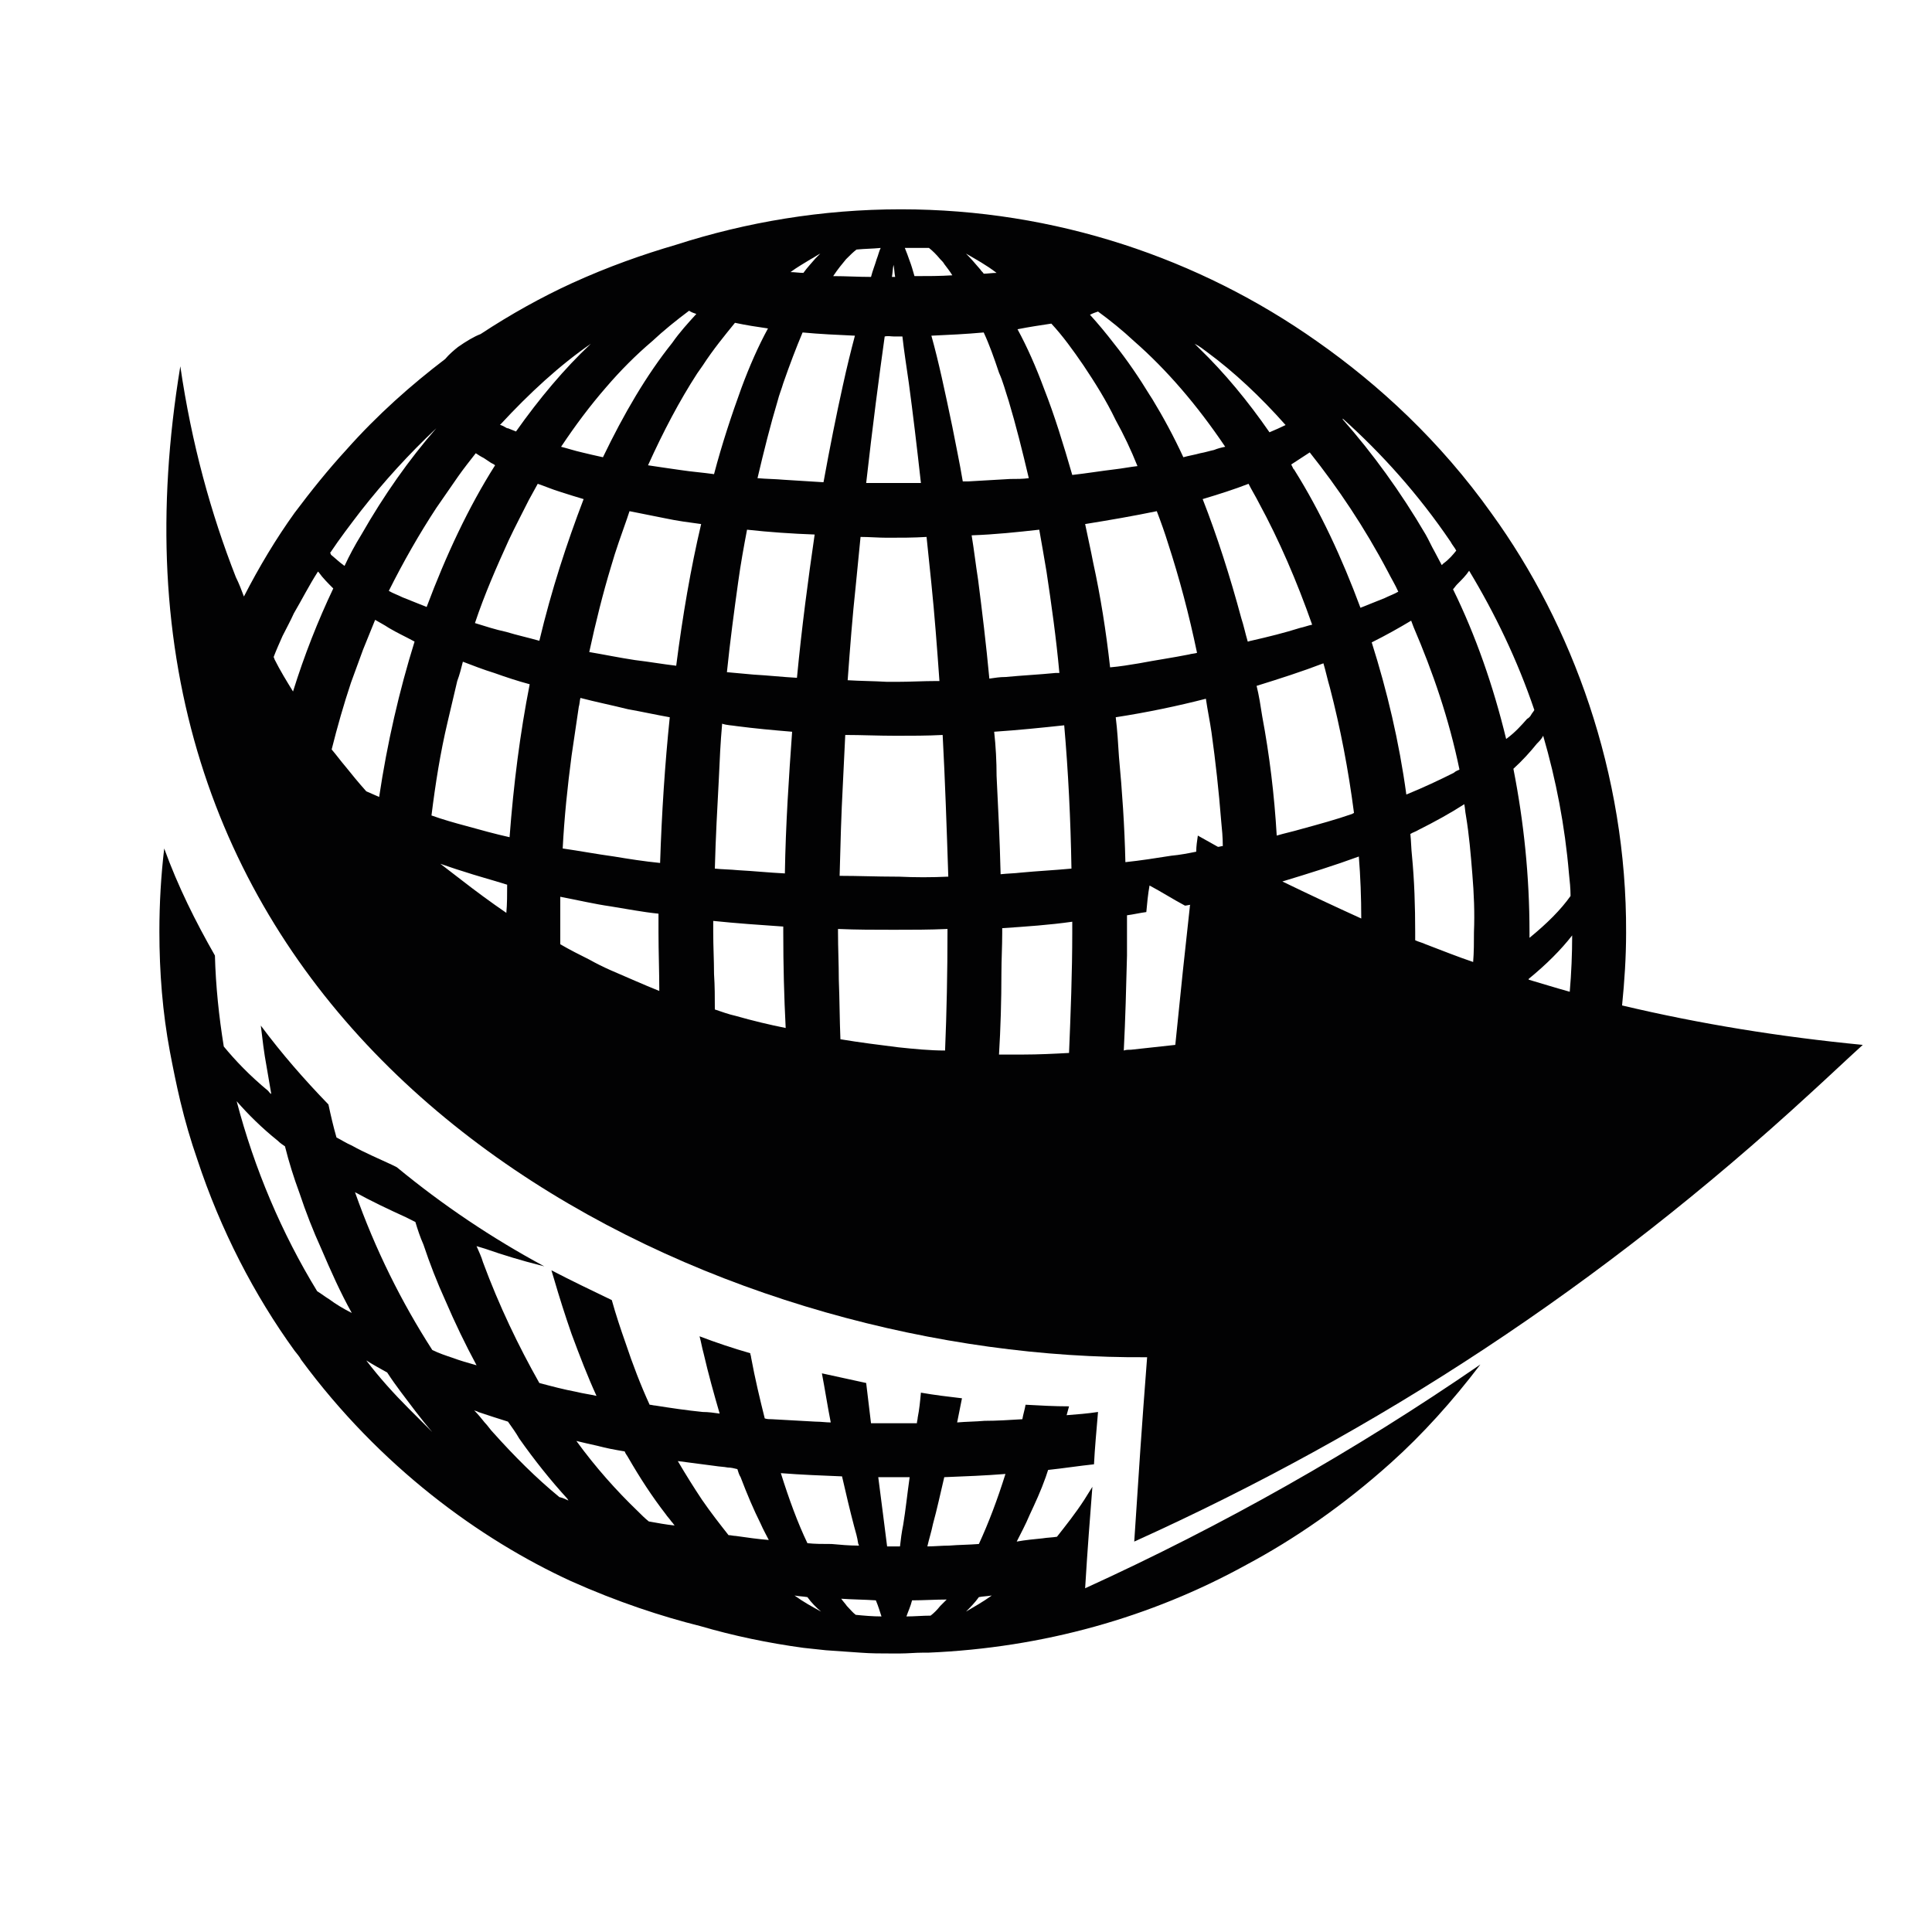
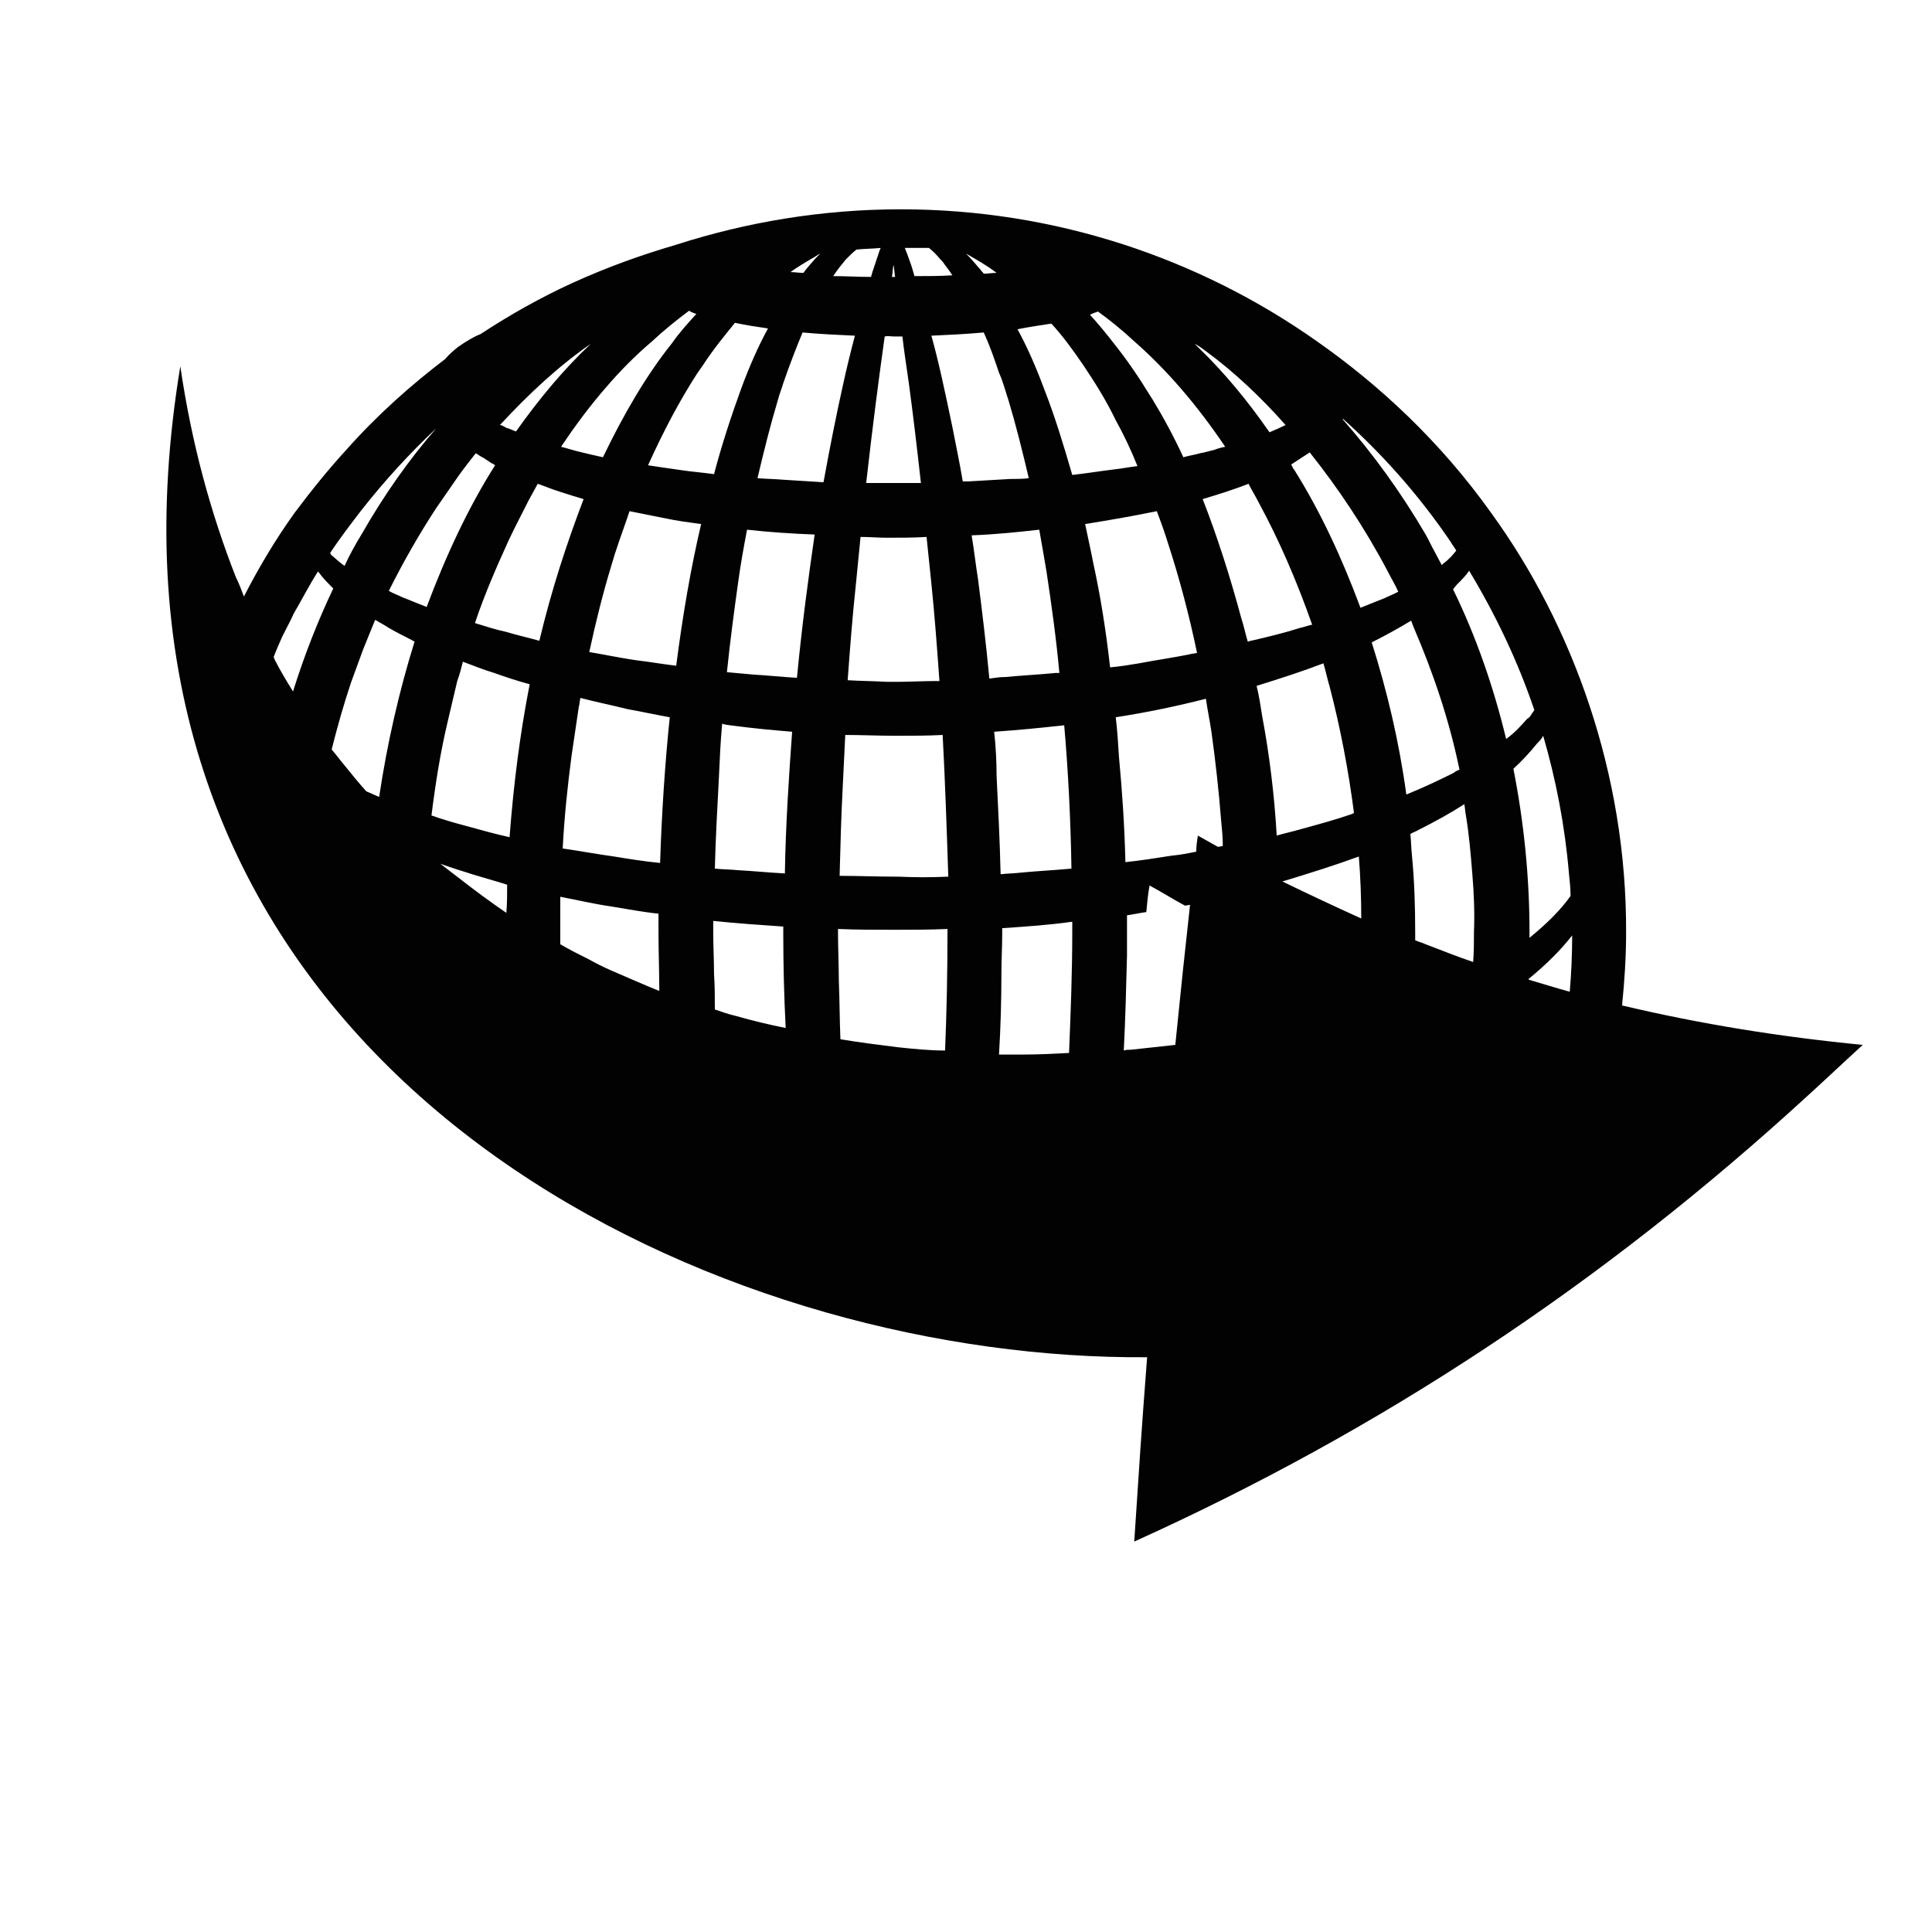
<svg xmlns="http://www.w3.org/2000/svg" version="1.1" id="Layer_1" x="0px" y="0px" viewBox="0 0 24 24" style="enable-background:new 0 0 24 24;" xml:space="preserve">
  <style type="text/css">
	.st0{fill:#020203;}
</style>
  <g>
-     <path class="st0" d="M13.57,18.47c-0.03,0.05-0.07,0.11-0.1,0.16c-0.11,0.17-0.23,0.32-0.34,0.46c-0.06,0.01-0.12,0.01-0.18,0.02   c-0.1,0.01-0.21,0.02-0.32,0.04c0.05-0.1,0.11-0.21,0.16-0.33c0.07-0.15,0.14-0.3,0.2-0.47c0.01-0.03,0.02-0.06,0.03-0.09   c0.19-0.02,0.38-0.05,0.57-0.07c0.01-0.2,0.03-0.41,0.05-0.65c-0.13,0.02-0.26,0.03-0.39,0.04c0.01-0.04,0.02-0.07,0.03-0.11   c-0.18,0-0.36-0.01-0.54-0.02c-0.01,0.06-0.03,0.12-0.04,0.18c-0.16,0.01-0.32,0.02-0.47,0.02c-0.11,0.01-0.23,0.01-0.34,0.02   c0.02-0.1,0.04-0.2,0.06-0.3c-0.17-0.02-0.34-0.04-0.51-0.07c-0.01,0.11-0.02,0.21-0.04,0.31c0,0.02-0.01,0.05-0.01,0.07   c0,0,0,0,0,0c-0.09,0-0.19,0-0.28,0c-0.09,0-0.17,0-0.26,0c-0.01,0-0.02,0-0.03,0c-0.02-0.16-0.04-0.33-0.06-0.5   c-0.18-0.04-0.37-0.08-0.55-0.12c0.04,0.21,0.07,0.41,0.11,0.61c-0.06,0-0.12-0.01-0.19-0.01c-0.18-0.01-0.36-0.02-0.54-0.03   c-0.03,0-0.06,0-0.09-0.01c-0.06-0.24-0.12-0.49-0.17-0.76c0-0.02-0.01-0.03-0.01-0.05c-0.21-0.06-0.42-0.13-0.63-0.21   c0.02,0.07,0.03,0.14,0.05,0.21c0.06,0.26,0.13,0.51,0.2,0.75c-0.07-0.01-0.14-0.02-0.21-0.02c-0.2-0.02-0.4-0.05-0.59-0.08   c-0.02,0-0.05-0.01-0.07-0.01c-0.11-0.24-0.21-0.5-0.3-0.77c-0.06-0.17-0.12-0.35-0.17-0.53c-0.25-0.12-0.5-0.24-0.75-0.37   c0.01,0.03,0.02,0.07,0.03,0.1c0.07,0.24,0.14,0.46,0.22,0.69c0.1,0.27,0.2,0.53,0.31,0.77c-0.09-0.02-0.17-0.03-0.25-0.05   c-0.16-0.03-0.31-0.07-0.46-0.11c-0.26-0.46-0.5-0.96-0.7-1.5c-0.02-0.07-0.05-0.13-0.08-0.2c0.03,0.01,0.07,0.02,0.1,0.03   c0.23,0.08,0.46,0.15,0.7,0.21c0.01,0,0.03,0.01,0.04,0.01c-0.65-0.35-1.26-0.76-1.83-1.23c-0.02-0.01-0.04-0.02-0.06-0.03   c-0.17-0.08-0.34-0.15-0.5-0.24c-0.07-0.03-0.13-0.07-0.19-0.1c-0.04-0.14-0.07-0.27-0.1-0.41c-0.3-0.31-0.58-0.63-0.84-0.98   c0.02,0.17,0.04,0.34,0.07,0.5c0.02,0.12,0.04,0.23,0.06,0.35c-0.02-0.01-0.03-0.03-0.04-0.04c-0.23-0.19-0.41-0.38-0.55-0.55   c-0.06-0.37-0.1-0.75-0.11-1.13c-0.24-0.42-0.46-0.86-0.63-1.33c-0.04,0.34-0.06,0.68-0.06,1.03c0,0.51,0.04,1.01,0.13,1.49   c0.04,0.21,0.08,0.41,0.13,0.62c0.06,0.25,0.13,0.49,0.21,0.72c0.29,0.88,0.71,1.69,1.21,2.38c0.03,0.04,0.06,0.07,0.08,0.11   c0.98,1.33,2.22,2.23,3.35,2.75c0.58,0.26,1.13,0.44,1.61,0.56c0.41,0.12,0.84,0.21,1.28,0.27c0.09,0.01,0.19,0.02,0.28,0.03   c0.14,0.01,0.28,0.02,0.43,0.03c0.13,0.01,0.25,0.01,0.38,0.01c0.04,0,0.07,0,0.11,0c0.1,0,0.19-0.01,0.28-0.01   c0.02,0,0.05,0,0.07,0c1.43-0.06,2.77-0.44,3.95-1.09c0.6-0.32,1.21-0.74,1.8-1.27c0.39-0.35,0.76-0.76,1.11-1.22   c-1.57,1.08-3.2,2-4.91,2.78C13.51,19.23,13.54,18.86,13.57,18.47z M4.09,16.14c-0.05-0.03-0.1-0.07-0.15-0.1   c-0.44-0.72-0.78-1.52-1-2.36c0.14,0.16,0.31,0.33,0.51,0.49c0.03,0.03,0.06,0.05,0.09,0.07c0.05,0.2,0.11,0.39,0.18,0.58   c0.08,0.24,0.17,0.47,0.27,0.69c0.12,0.28,0.24,0.55,0.38,0.8C4.27,16.26,4.17,16.2,4.09,16.14z M5.08,17.5   c-0.19-0.19-0.37-0.39-0.53-0.6c0.08,0.05,0.17,0.1,0.26,0.15c0.11,0.17,0.23,0.32,0.35,0.48c0.07,0.09,0.14,0.18,0.21,0.26   C5.27,17.69,5.17,17.59,5.08,17.5z M5.63,16.87c-0.09-0.03-0.18-0.06-0.26-0.1c-0.38-0.59-0.71-1.25-0.96-1.96   c0.2,0.11,0.41,0.21,0.63,0.31c0.04,0.02,0.08,0.04,0.12,0.06c0.03,0.1,0.06,0.19,0.1,0.28c0.08,0.24,0.17,0.47,0.27,0.69   c0.12,0.28,0.25,0.55,0.39,0.81C5.81,16.93,5.71,16.9,5.63,16.87z M6.96,18.6c-0.01,0-0.01,0-0.02-0.01   c-0.28-0.23-0.55-0.5-0.81-0.79c-0.04-0.04-0.07-0.09-0.11-0.13c-0.04-0.05-0.08-0.1-0.13-0.15c0.02,0.01,0.04,0.01,0.05,0.02   c0.12,0.04,0.24,0.08,0.37,0.12c0.05,0.07,0.1,0.14,0.14,0.21c0.19,0.27,0.39,0.52,0.6,0.75c0,0.01,0.01,0.01,0.01,0.02   C7.04,18.63,7,18.61,6.96,18.6z M8.06,18.9c-0.05-0.04-0.09-0.08-0.14-0.13c-0.26-0.25-0.52-0.54-0.76-0.87   c0.08,0.02,0.17,0.04,0.26,0.06c0.11,0.03,0.22,0.05,0.34,0.07c0.01,0.03,0.03,0.05,0.04,0.07c0.15,0.26,0.3,0.49,0.47,0.71   c0.02,0.03,0.05,0.06,0.07,0.09c0.02,0.02,0.03,0.04,0.04,0.05C8.28,18.94,8.17,18.92,8.06,18.9z M9.14,19.08   c-0.03,0-0.06-0.01-0.09-0.01c-0.11-0.14-0.22-0.28-0.33-0.44c-0.1-0.15-0.2-0.31-0.3-0.48c0.15,0.02,0.31,0.04,0.46,0.06   c0.06,0.01,0.11,0.01,0.16,0.02c0.04,0,0.08,0.01,0.12,0.02c0.01,0.03,0.02,0.07,0.04,0.1c0.08,0.21,0.16,0.4,0.25,0.58   c0.03,0.07,0.07,0.14,0.1,0.2C9.42,19.12,9.28,19.1,9.14,19.08z M9.87,19.82c0.05,0.01,0.1,0.01,0.16,0.02   c0.05,0.07,0.11,0.13,0.17,0.18C10.09,19.96,9.98,19.9,9.87,19.82z M10.03,19.17c-0.12-0.25-0.23-0.55-0.33-0.87   c0.25,0.02,0.51,0.03,0.76,0.04c0.05,0.22,0.1,0.43,0.15,0.62c0.02,0.07,0.04,0.14,0.05,0.21c0,0.01,0.01,0.02,0.01,0.03   c0,0-0.01,0-0.01,0c-0.11,0-0.22-0.01-0.33-0.02C10.22,19.18,10.12,19.18,10.03,19.17z M10.63,20.06   c-0.04-0.03-0.07-0.07-0.11-0.11c-0.02-0.03-0.05-0.06-0.07-0.09c0.14,0.01,0.28,0.01,0.43,0.02c0.03,0.07,0.05,0.14,0.07,0.2   C10.84,20.08,10.73,20.07,10.63,20.06z M11.1,19.89L11.1,19.89L11.1,19.89L11.1,19.89z M11.18,19.21c-0.04,0-0.08,0-0.11,0   c-0.01,0-0.02,0-0.03,0h-0.02c-0.03-0.25-0.07-0.54-0.11-0.86c0.06,0,0.13,0,0.19,0c0.07,0,0.13,0,0.2,0   c-0.03,0.21-0.05,0.41-0.08,0.59C11.2,19.04,11.19,19.12,11.18,19.21z M11.68,19.95c-0.04,0.05-0.08,0.09-0.12,0.12   c-0.1,0-0.2,0.01-0.3,0.01c0.02-0.06,0.05-0.12,0.07-0.2c0.14,0,0.29-0.01,0.43-0.01C11.73,19.9,11.7,19.93,11.68,19.95z M12,20.02   c0.05-0.05,0.11-0.11,0.16-0.18c0.05-0.01,0.1-0.01,0.16-0.02C12.21,19.9,12.1,19.96,12,20.02z M12.16,19.18   c-0.12,0.01-0.25,0.01-0.37,0.02c-0.09,0-0.18,0.01-0.27,0.01c0.02-0.09,0.05-0.18,0.07-0.28c0.05-0.18,0.09-0.37,0.14-0.58   c0.26-0.01,0.51-0.02,0.76-0.04C12.39,18.63,12.28,18.92,12.16,19.18z" />
    <path class="st0" d="M20.15,12.49c0.03-0.3,0.05-0.6,0.05-0.9c0.01-1.98-0.67-3.83-1.67-5.21c-0.64-0.9-1.4-1.6-2.17-2.14   c-1.46-1.03-3.25-1.64-5.17-1.64c-0.98,0-1.92,0.16-2.79,0.44C7.99,3.16,7.56,3.31,7.1,3.52C6.73,3.69,6.35,3.9,5.97,4.15   C5.89,4.18,5.79,4.24,5.69,4.31C5.64,4.35,5.58,4.4,5.53,4.46C5.11,4.78,4.69,5.15,4.3,5.59C4.08,5.83,3.87,6.09,3.66,6.37   C3.43,6.69,3.22,7.04,3.03,7.41c-0.03-0.08-0.06-0.16-0.1-0.24C2.62,6.38,2.38,5.51,2.24,4.55c-0.15,0.91-0.2,1.76-0.16,2.56   c0.34,6.74,7.09,9.79,12.17,9.75c-0.07,0.91-0.1,1.37-0.16,2.29c3.03-1.37,5.79-3.17,8.4-5.57c0.22-0.2,0.43-0.4,0.65-0.6   C22.11,12.88,21.12,12.72,20.15,12.49z M19.17,9.14c0.16,0.55,0.27,1.12,0.32,1.71c0.01,0.09,0.02,0.19,0.02,0.28   c-0.12,0.17-0.29,0.34-0.51,0.52c0-0.02,0-0.05,0-0.07c0-0.69-0.07-1.37-0.2-2.03c0.11-0.1,0.21-0.21,0.29-0.31   C19.12,9.21,19.15,9.18,19.17,9.14z M18.25,7.09c0.32,0.53,0.6,1.11,0.81,1.73c-0.01,0.02-0.03,0.04-0.04,0.06   c-0.01,0.02-0.03,0.04-0.05,0.05c-0.07,0.08-0.15,0.17-0.26,0.25c-0.16-0.66-0.38-1.29-0.66-1.86c0.02-0.02,0.03-0.04,0.05-0.06   C18.16,7.2,18.21,7.15,18.25,7.09z M17.04,7.98c0.18-0.09,0.34-0.18,0.49-0.27c0.01,0.03,0.02,0.05,0.03,0.08   C17.8,8.35,18,8.93,18.13,9.56c-0.02,0.01-0.05,0.02-0.07,0.04c-0.18,0.09-0.37,0.18-0.59,0.27C17.38,9.21,17.23,8.58,17.04,7.98z    M16.68,5.2c0.48,0.43,0.94,0.94,1.34,1.53c0.02,0.04,0.05,0.07,0.07,0.11C18.05,6.89,18,6.95,17.93,7   c-0.01,0.01-0.01,0.01-0.02,0.02c-0.03-0.06-0.06-0.11-0.09-0.17c-0.04-0.07-0.07-0.14-0.11-0.21c-0.31-0.53-0.66-1.01-1.03-1.43   L16.68,5.2z M16.27,5.62c0.35,0.44,0.68,0.93,0.97,1.48c0.04,0.08,0.09,0.16,0.13,0.25c-0.05,0.03-0.11,0.05-0.17,0.08   c-0.1,0.04-0.2,0.08-0.3,0.12c-0.23-0.62-0.5-1.2-0.82-1.71c0,0,0-0.01-0.01-0.01c-0.01-0.02-0.02-0.04-0.03-0.06   C16.12,5.72,16.19,5.67,16.27,5.62z M15.42,7.68c-0.14-0.52-0.3-1.02-0.48-1.48c0.2-0.06,0.39-0.12,0.57-0.19   c0.04,0.08,0.09,0.16,0.13,0.24c0.25,0.46,0.47,0.97,0.66,1.51c-0.05,0.01-0.1,0.03-0.15,0.04c-0.19,0.06-0.39,0.11-0.61,0.16   c-0.01,0-0.03,0.01-0.04,0.01C15.47,7.87,15.45,7.77,15.42,7.68z M15.68,8.9c-0.02-0.13-0.04-0.26-0.07-0.38   c0.29-0.09,0.57-0.18,0.83-0.28c0.03,0.1,0.05,0.2,0.08,0.3c0.13,0.5,0.23,1.02,0.3,1.56c-0.01,0-0.02,0.01-0.02,0.01   c-0.2,0.07-0.42,0.13-0.64,0.19c-0.1,0.03-0.2,0.05-0.3,0.08C15.83,9.87,15.77,9.38,15.68,8.9z M14.99,4.37   c0.34,0.25,0.67,0.56,0.98,0.91c-0.06,0.03-0.13,0.06-0.2,0.09c-0.27-0.39-0.56-0.74-0.87-1.04c-0.02-0.02-0.04-0.04-0.06-0.06   C14.9,4.3,14.95,4.34,14.99,4.37z M13.64,3.87c0.15,0.11,0.3,0.23,0.45,0.37c0.4,0.35,0.78,0.79,1.13,1.31   c-0.05,0.01-0.09,0.02-0.14,0.04c-0.05,0.01-0.11,0.03-0.17,0.04c-0.07,0.02-0.14,0.03-0.21,0.05c-0.12-0.26-0.25-0.5-0.39-0.73   c-0.01-0.01-0.01-0.02-0.02-0.03c-0.14-0.23-0.29-0.45-0.45-0.65c-0.1-0.13-0.2-0.25-0.3-0.36C13.58,3.89,13.61,3.88,13.64,3.87z    M13.58,6.99c-0.03-0.16-0.07-0.33-0.1-0.48c0.31-0.05,0.6-0.1,0.89-0.16c0.05,0.13,0.1,0.27,0.14,0.4   c0.14,0.43,0.26,0.88,0.36,1.36c-0.03,0.01-0.07,0.01-0.1,0.02c-0.2,0.04-0.41,0.07-0.62,0.11c-0.12,0.02-0.24,0.04-0.36,0.05   C13.74,7.84,13.67,7.4,13.58,6.99z M13.06,4.02c0.14,0.15,0.27,0.33,0.4,0.52c0.14,0.21,0.28,0.43,0.4,0.68   c0.1,0.18,0.19,0.37,0.27,0.57c-0.09,0.01-0.19,0.03-0.28,0.04c-0.17,0.02-0.35,0.05-0.53,0.07c-0.11-0.38-0.22-0.74-0.35-1.07   c-0.1-0.27-0.21-0.52-0.33-0.74C12.79,4.06,12.93,4.04,13.06,4.02z M12.07,6.65c0.29-0.01,0.57-0.04,0.84-0.07   C12.94,6.75,12.97,6.92,13,7.1c0.06,0.4,0.12,0.82,0.16,1.26c-0.02,0-0.04,0-0.05,0c-0.2,0.02-0.41,0.03-0.62,0.05   c-0.07,0-0.13,0.01-0.2,0.02C12.25,8,12.2,7.59,12.15,7.2C12.12,7.01,12.1,6.83,12.07,6.65z M12.35,9.09   c0.3-0.02,0.59-0.05,0.87-0.08c0.05,0.57,0.08,1.17,0.09,1.78c-0.21,0.02-0.42,0.03-0.63,0.05c-0.08,0.01-0.16,0.01-0.25,0.02   c-0.01-0.42-0.03-0.82-0.05-1.22C12.38,9.46,12.37,9.27,12.35,9.09z M12.53,4.98c0.09,0.3,0.17,0.62,0.25,0.96   c-0.07,0.01-0.15,0.01-0.23,0.01c-0.17,0.01-0.34,0.02-0.52,0.03c-0.03,0-0.05,0-0.07,0c-0.04-0.24-0.09-0.47-0.13-0.68   c-0.09-0.43-0.17-0.81-0.26-1.13c0.22-0.01,0.43-0.02,0.65-0.04c0.07,0.15,0.13,0.32,0.19,0.5C12.46,4.74,12.49,4.86,12.53,4.98z    M11.13,9.14c0.19,0,0.39,0,0.58-0.01c0.03,0.56,0.05,1.15,0.07,1.76c-0.21,0.01-0.41,0.01-0.62,0c-0.01,0-0.02,0-0.04,0   c-0.23,0-0.46-0.01-0.69-0.01c0.01-0.39,0.02-0.76,0.04-1.13c0.01-0.21,0.02-0.42,0.03-0.62C10.7,9.13,10.91,9.14,11.13,9.14z    M10.53,8.45c0.03-0.41,0.06-0.8,0.1-1.17c0.02-0.21,0.04-0.41,0.06-0.61c0.11,0,0.22,0.01,0.33,0.01c0.17,0,0.33,0,0.49-0.01   c0.02,0.19,0.04,0.38,0.06,0.58c0.04,0.39,0.07,0.79,0.1,1.21c-0.01,0-0.03,0-0.04,0c-0.16,0-0.33,0.01-0.49,0.01   c-0.04,0-0.08,0-0.12,0C10.85,8.46,10.69,8.46,10.53,8.45z M12.38,3.39C12.37,3.39,12.37,3.39,12.38,3.39   c-0.06,0-0.11,0.01-0.16,0.01c-0.01-0.02-0.03-0.03-0.04-0.05c-0.06-0.07-0.12-0.14-0.18-0.2C12.12,3.22,12.25,3.29,12.38,3.39z    M11.54,3.08c0.05,0.04,0.09,0.08,0.14,0.14c0.02,0.02,0.04,0.04,0.05,0.06c0.03,0.04,0.07,0.09,0.1,0.14   c-0.15,0.01-0.31,0.01-0.47,0.01c-0.02-0.07-0.04-0.14-0.06-0.19c-0.02-0.06-0.04-0.11-0.06-0.16C11.34,3.08,11.44,3.08,11.54,3.08   z M11.1,3.29c0.01,0.05,0.01,0.1,0.02,0.15h-0.01c-0.01,0-0.02,0-0.03,0C11.09,3.38,11.09,3.33,11.1,3.29z M11.11,4.18   c0.03,0,0.07,0,0.1,0c0.02,0.18,0.05,0.37,0.08,0.58c0.05,0.37,0.1,0.79,0.15,1.24c-0.07,0-0.13,0-0.19,0c-0.08,0-0.15,0-0.23,0   c-0.09,0-0.17,0-0.26,0c0,0,0,0,0,0c0,0,0,0,0,0c0.08-0.71,0.16-1.32,0.23-1.82C11.03,4.17,11.07,4.18,11.11,4.18z M10.51,3.22   c0,0,0.01-0.01,0.01-0.01c0.04-0.04,0.08-0.08,0.12-0.11c0.1-0.01,0.2-0.01,0.3-0.02c-0.02,0.04-0.03,0.09-0.05,0.14   c-0.02,0.07-0.05,0.14-0.07,0.22c-0.16,0-0.31-0.01-0.47-0.01C10.41,3.34,10.46,3.28,10.51,3.22z M10.07,3.22   c0.04-0.02,0.08-0.05,0.12-0.07c-0.02,0.02-0.04,0.04-0.06,0.06c-0.05,0.06-0.1,0.11-0.15,0.18c-0.05,0-0.11-0.01-0.16-0.01   C9.9,3.32,9.99,3.27,10.07,3.22z M9.73,4.76c0.08-0.23,0.16-0.44,0.24-0.63c0.21,0.02,0.43,0.03,0.65,0.04   c-0.05,0.19-0.1,0.39-0.15,0.62c-0.08,0.36-0.16,0.76-0.24,1.2c0,0-0.01,0-0.01,0C10.06,5.98,9.9,5.97,9.74,5.96   C9.63,5.95,9.52,5.95,9.41,5.94c0.08-0.34,0.16-0.66,0.25-0.96C9.68,4.9,9.71,4.83,9.73,4.76z M9.15,9.02   c0.23,0.03,0.45,0.05,0.69,0.07c-0.04,0.56-0.08,1.15-0.09,1.76c-0.2-0.01-0.39-0.03-0.58-0.04c-0.1-0.01-0.2-0.01-0.29-0.02   c0.01-0.38,0.03-0.75,0.05-1.12C8.94,9.44,8.95,9.22,8.97,9c0,0,0,0,0-0.01C9.03,9.01,9.09,9.01,9.15,9.02z M9.03,8.35   c0.04-0.39,0.09-0.76,0.14-1.12c0.03-0.22,0.07-0.44,0.11-0.65c0.27,0.03,0.56,0.05,0.84,0.06C10.04,7.19,9.96,7.79,9.9,8.42   C9.72,8.41,9.54,8.39,9.36,8.38C9.25,8.37,9.14,8.36,9.03,8.35z M8.73,4.54c0.13-0.2,0.27-0.37,0.4-0.53   C9.27,4.04,9.4,4.06,9.54,4.08C9.42,4.3,9.31,4.55,9.21,4.82C9.09,5.15,8.97,5.51,8.87,5.89C8.73,5.87,8.59,5.86,8.46,5.84   C8.32,5.82,8.18,5.8,8.05,5.78c0.19-0.42,0.39-0.8,0.61-1.14C8.68,4.61,8.71,4.57,8.73,4.54z M6.33,10.4   c-0.18-0.04-0.36-0.09-0.54-0.14c-0.15-0.04-0.29-0.08-0.43-0.13c0.05-0.4,0.11-0.78,0.2-1.16C5.6,8.8,5.64,8.63,5.68,8.46   C5.71,8.38,5.73,8.3,5.75,8.22c0.13,0.05,0.26,0.1,0.39,0.14C6.28,8.41,6.43,8.46,6.58,8.5C6.46,9.11,6.38,9.74,6.33,10.4z    M6.29,7.85C6.15,7.82,6.03,7.78,5.9,7.74c0.12-0.36,0.27-0.7,0.42-1.03c0.08-0.17,0.17-0.34,0.25-0.5   c0.04-0.07,0.07-0.13,0.11-0.2c0.09,0.03,0.18,0.07,0.28,0.1c0.09,0.03,0.19,0.06,0.29,0.09C7.04,6.75,6.85,7.33,6.7,7.96   C6.56,7.92,6.42,7.89,6.29,7.85z M7.1,9.39c0.03-0.2,0.06-0.41,0.09-0.61C7.2,8.75,7.2,8.71,7.21,8.67C7.4,8.72,7.6,8.76,7.8,8.81   c0.17,0.03,0.35,0.07,0.52,0.1c-0.06,0.58-0.1,1.19-0.12,1.81c-0.2-0.02-0.39-0.05-0.57-0.08c-0.22-0.03-0.43-0.07-0.64-0.1   C7.01,10.15,7.05,9.77,7.1,9.39z M8.4,8.27C8.23,8.25,8.06,8.22,7.89,8.2c-0.2-0.03-0.39-0.07-0.57-0.1   C7.4,7.73,7.49,7.37,7.59,7.04c0.06-0.21,0.13-0.4,0.2-0.6C7.8,6.41,7.81,6.38,7.82,6.35c0.15,0.03,0.3,0.06,0.45,0.09   c0.14,0.03,0.29,0.05,0.44,0.07C8.58,7.06,8.48,7.65,8.4,8.27z M8.1,4.24C8.25,4.1,8.4,3.98,8.56,3.86   C8.59,3.88,8.62,3.89,8.65,3.9c-0.1,0.11-0.21,0.23-0.3,0.36c-0.32,0.4-0.6,0.88-0.86,1.42C7.4,5.66,7.31,5.64,7.23,5.62   C7.14,5.6,7.05,5.57,6.97,5.55c0.18-0.27,0.36-0.51,0.56-0.74C7.71,4.6,7.9,4.41,8.1,4.24z M7.34,4.27   C7.01,4.58,6.7,4.95,6.41,5.36c-0.03-0.01-0.07-0.03-0.1-0.04c0,0,0,0-0.01,0C6.28,5.31,6.25,5.29,6.22,5.28c0,0,0,0-0.01,0   C6.58,4.88,6.95,4.54,7.34,4.27z M5.69,5.92c0.07-0.1,0.15-0.2,0.22-0.29c0.03,0.02,0.06,0.04,0.1,0.06   C6.04,5.71,6.07,5.73,6.1,5.75c0.02,0.01,0.04,0.02,0.05,0.03C5.82,6.3,5.54,6.9,5.3,7.54C5.2,7.5,5.1,7.46,5,7.42   C4.94,7.39,4.88,7.37,4.83,7.34c0.18-0.36,0.38-0.71,0.59-1.03C5.51,6.18,5.6,6.05,5.69,5.92z M4.48,6.35   c0.29-0.37,0.6-0.71,0.94-1.03C5.08,5.71,4.77,6.15,4.49,6.64C4.41,6.77,4.34,6.9,4.28,7.03C4.21,6.98,4.16,6.93,4.11,6.89   L4.11,6.88L4.1,6.87C4.22,6.69,4.35,6.52,4.48,6.35z M3.41,8.19c0-0.01-0.01-0.02-0.01-0.03C3.43,8.08,3.47,7.99,3.51,7.9   c0.05-0.1,0.1-0.19,0.14-0.28C3.75,7.45,3.84,7.27,3.95,7.1c0,0,0.01,0.01,0.01,0.01c0.05,0.07,0.11,0.13,0.18,0.2   c-0.19,0.4-0.36,0.83-0.5,1.28C3.56,8.46,3.48,8.33,3.41,8.19z M4.29,9.52C4.23,9.45,4.18,9.38,4.12,9.31   c0.07-0.28,0.15-0.56,0.24-0.83c0.05-0.14,0.1-0.27,0.15-0.41c0.05-0.12,0.1-0.25,0.15-0.37c0.05,0.03,0.11,0.06,0.17,0.1   c0.1,0.06,0.21,0.11,0.32,0.17C4.96,8.58,4.81,9.23,4.71,9.9C4.66,9.88,4.6,9.85,4.55,9.83C4.46,9.73,4.37,9.62,4.29,9.52z    M5.73,10.93c-0.09-0.07-0.17-0.13-0.26-0.2c0.09,0.03,0.17,0.06,0.27,0.09c0.18,0.06,0.37,0.11,0.56,0.17c0,0.12,0,0.24-0.01,0.35   C6.1,11.21,5.91,11.07,5.73,10.93z M7.58,12.05c-0.09-0.04-0.17-0.08-0.26-0.13c-0.12-0.06-0.24-0.12-0.36-0.19   c0-0.05,0-0.1,0-0.15c0-0.12,0-0.23,0-0.35c0-0.03,0-0.06,0-0.09c0.21,0.04,0.42,0.09,0.63,0.12c0.19,0.03,0.39,0.07,0.59,0.09   c0,0.08,0,0.15,0,0.23c0,0.24,0.01,0.49,0.01,0.73C7.99,12.23,7.79,12.14,7.58,12.05z M9.14,12.62c-0.09-0.02-0.17-0.05-0.26-0.08   c0-0.15,0-0.29-0.01-0.44c0-0.17-0.01-0.34-0.01-0.52c0-0.05,0-0.1,0-0.14c0.29,0.03,0.58,0.05,0.87,0.07c0,0.02,0,0.04,0,0.07   c0,0.41,0.01,0.8,0.03,1.19C9.56,12.73,9.35,12.68,9.14,12.62z M11.16,13.01c-0.24-0.03-0.48-0.06-0.72-0.1   c-0.01-0.24-0.01-0.49-0.02-0.74c0-0.19-0.01-0.39-0.01-0.59c0-0.01,0-0.02,0-0.04c0.23,0.01,0.46,0.01,0.69,0.01   c0.23,0,0.45,0,0.67-0.01c0,0.01,0,0.02,0,0.03c0,0.51-0.01,1-0.03,1.48C11.55,13.05,11.35,13.03,11.16,13.01z M12.71,13.1   c-0.1,0-0.2,0-0.3,0c0.02-0.33,0.03-0.67,0.03-1.01c0-0.17,0.01-0.33,0.01-0.5c0-0.02,0-0.04,0-0.06c0.3-0.02,0.59-0.04,0.87-0.08   c0,0.05,0,0.09,0,0.13c0,0.51-0.02,1.01-0.04,1.5C13.1,13.09,12.9,13.1,12.71,13.1z M14.78,11.27c-0.06,0.54-0.11,1.01-0.18,1.71   c-0.18,0.02-0.37,0.04-0.55,0.06c-0.03,0-0.06,0-0.09,0.01c0.02-0.39,0.03-0.78,0.04-1.18c0-0.09,0-0.19,0-0.28   c0-0.08,0-0.15,0-0.22c0.08-0.01,0.16-0.03,0.24-0.04c0.01-0.11,0.02-0.22,0.04-0.33c0.15,0.08,0.29,0.17,0.44,0.25   c0.02,0,0.05-0.01,0.07-0.01C14.78,11.24,14.78,11.26,14.78,11.27z M14.88,10.38c-0.01,0.07-0.02,0.13-0.02,0.2   c-0.1,0.02-0.2,0.04-0.31,0.05c-0.19,0.03-0.38,0.06-0.57,0.08c-0.01-0.45-0.04-0.88-0.08-1.31c-0.01-0.16-0.02-0.33-0.04-0.49   c0.39-0.06,0.77-0.14,1.12-0.23c0.02,0.14,0.05,0.28,0.07,0.42c0.05,0.36,0.09,0.72,0.12,1.1c0.01,0.1,0.02,0.2,0.02,0.31   c-0.02,0-0.04,0.01-0.06,0.01C15.06,10.48,14.97,10.43,14.88,10.38z M15.93,10.95c0.33-0.1,0.65-0.2,0.95-0.31   c0.02,0.25,0.03,0.51,0.03,0.77C16.58,11.26,16.26,11.11,15.93,10.95z M17.71,11.73c-0.04-0.02-0.09-0.03-0.13-0.05   c0-0.03,0-0.07,0-0.1c0-0.32-0.01-0.64-0.04-0.95c-0.01-0.09-0.01-0.18-0.02-0.27c0.03-0.02,0.07-0.03,0.1-0.05   c0.2-0.1,0.4-0.21,0.57-0.32c0.01,0.05,0.01,0.09,0.02,0.14c0.04,0.24,0.06,0.48,0.08,0.73c0.02,0.24,0.03,0.48,0.02,0.72   c0,0.12,0,0.25-0.01,0.37C18.12,11.89,17.92,11.81,17.71,11.73z M18.99,12.17c0,0,0-0.01,0-0.01c0.22-0.18,0.4-0.36,0.54-0.54   c0,0.23-0.01,0.47-0.03,0.7C19.32,12.27,19.16,12.22,18.99,12.17z" />
  </g>
</svg>